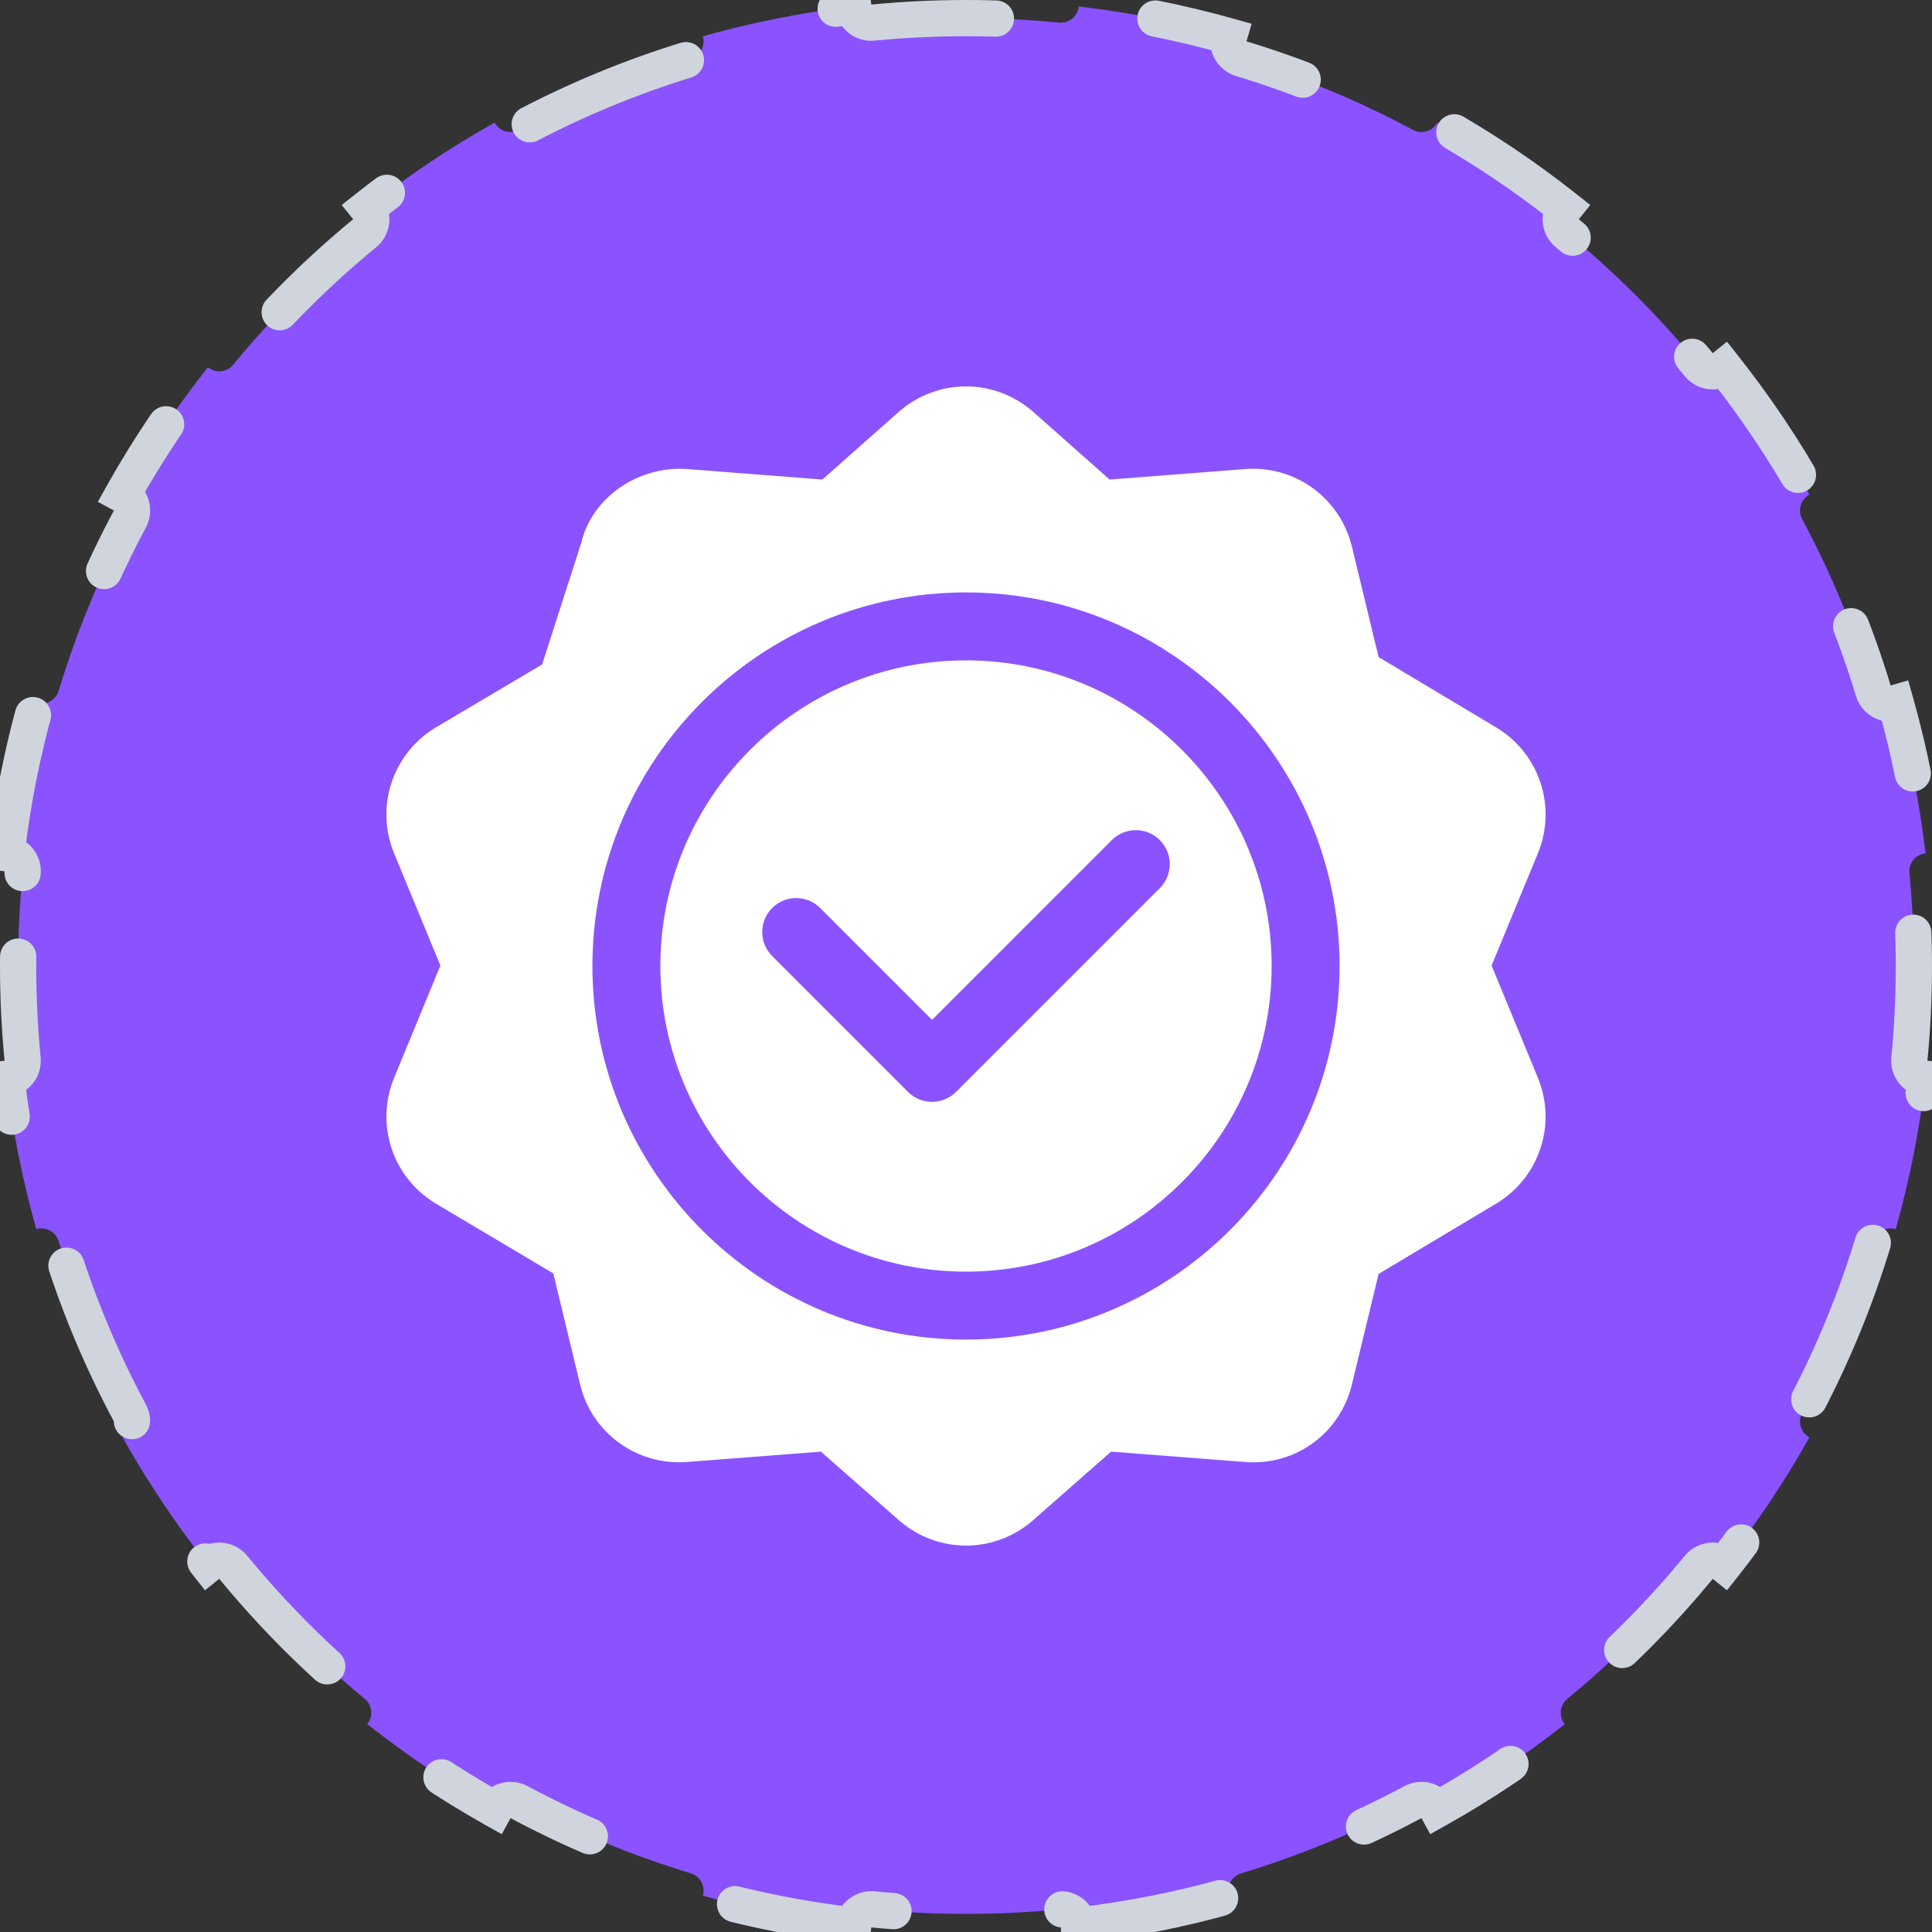
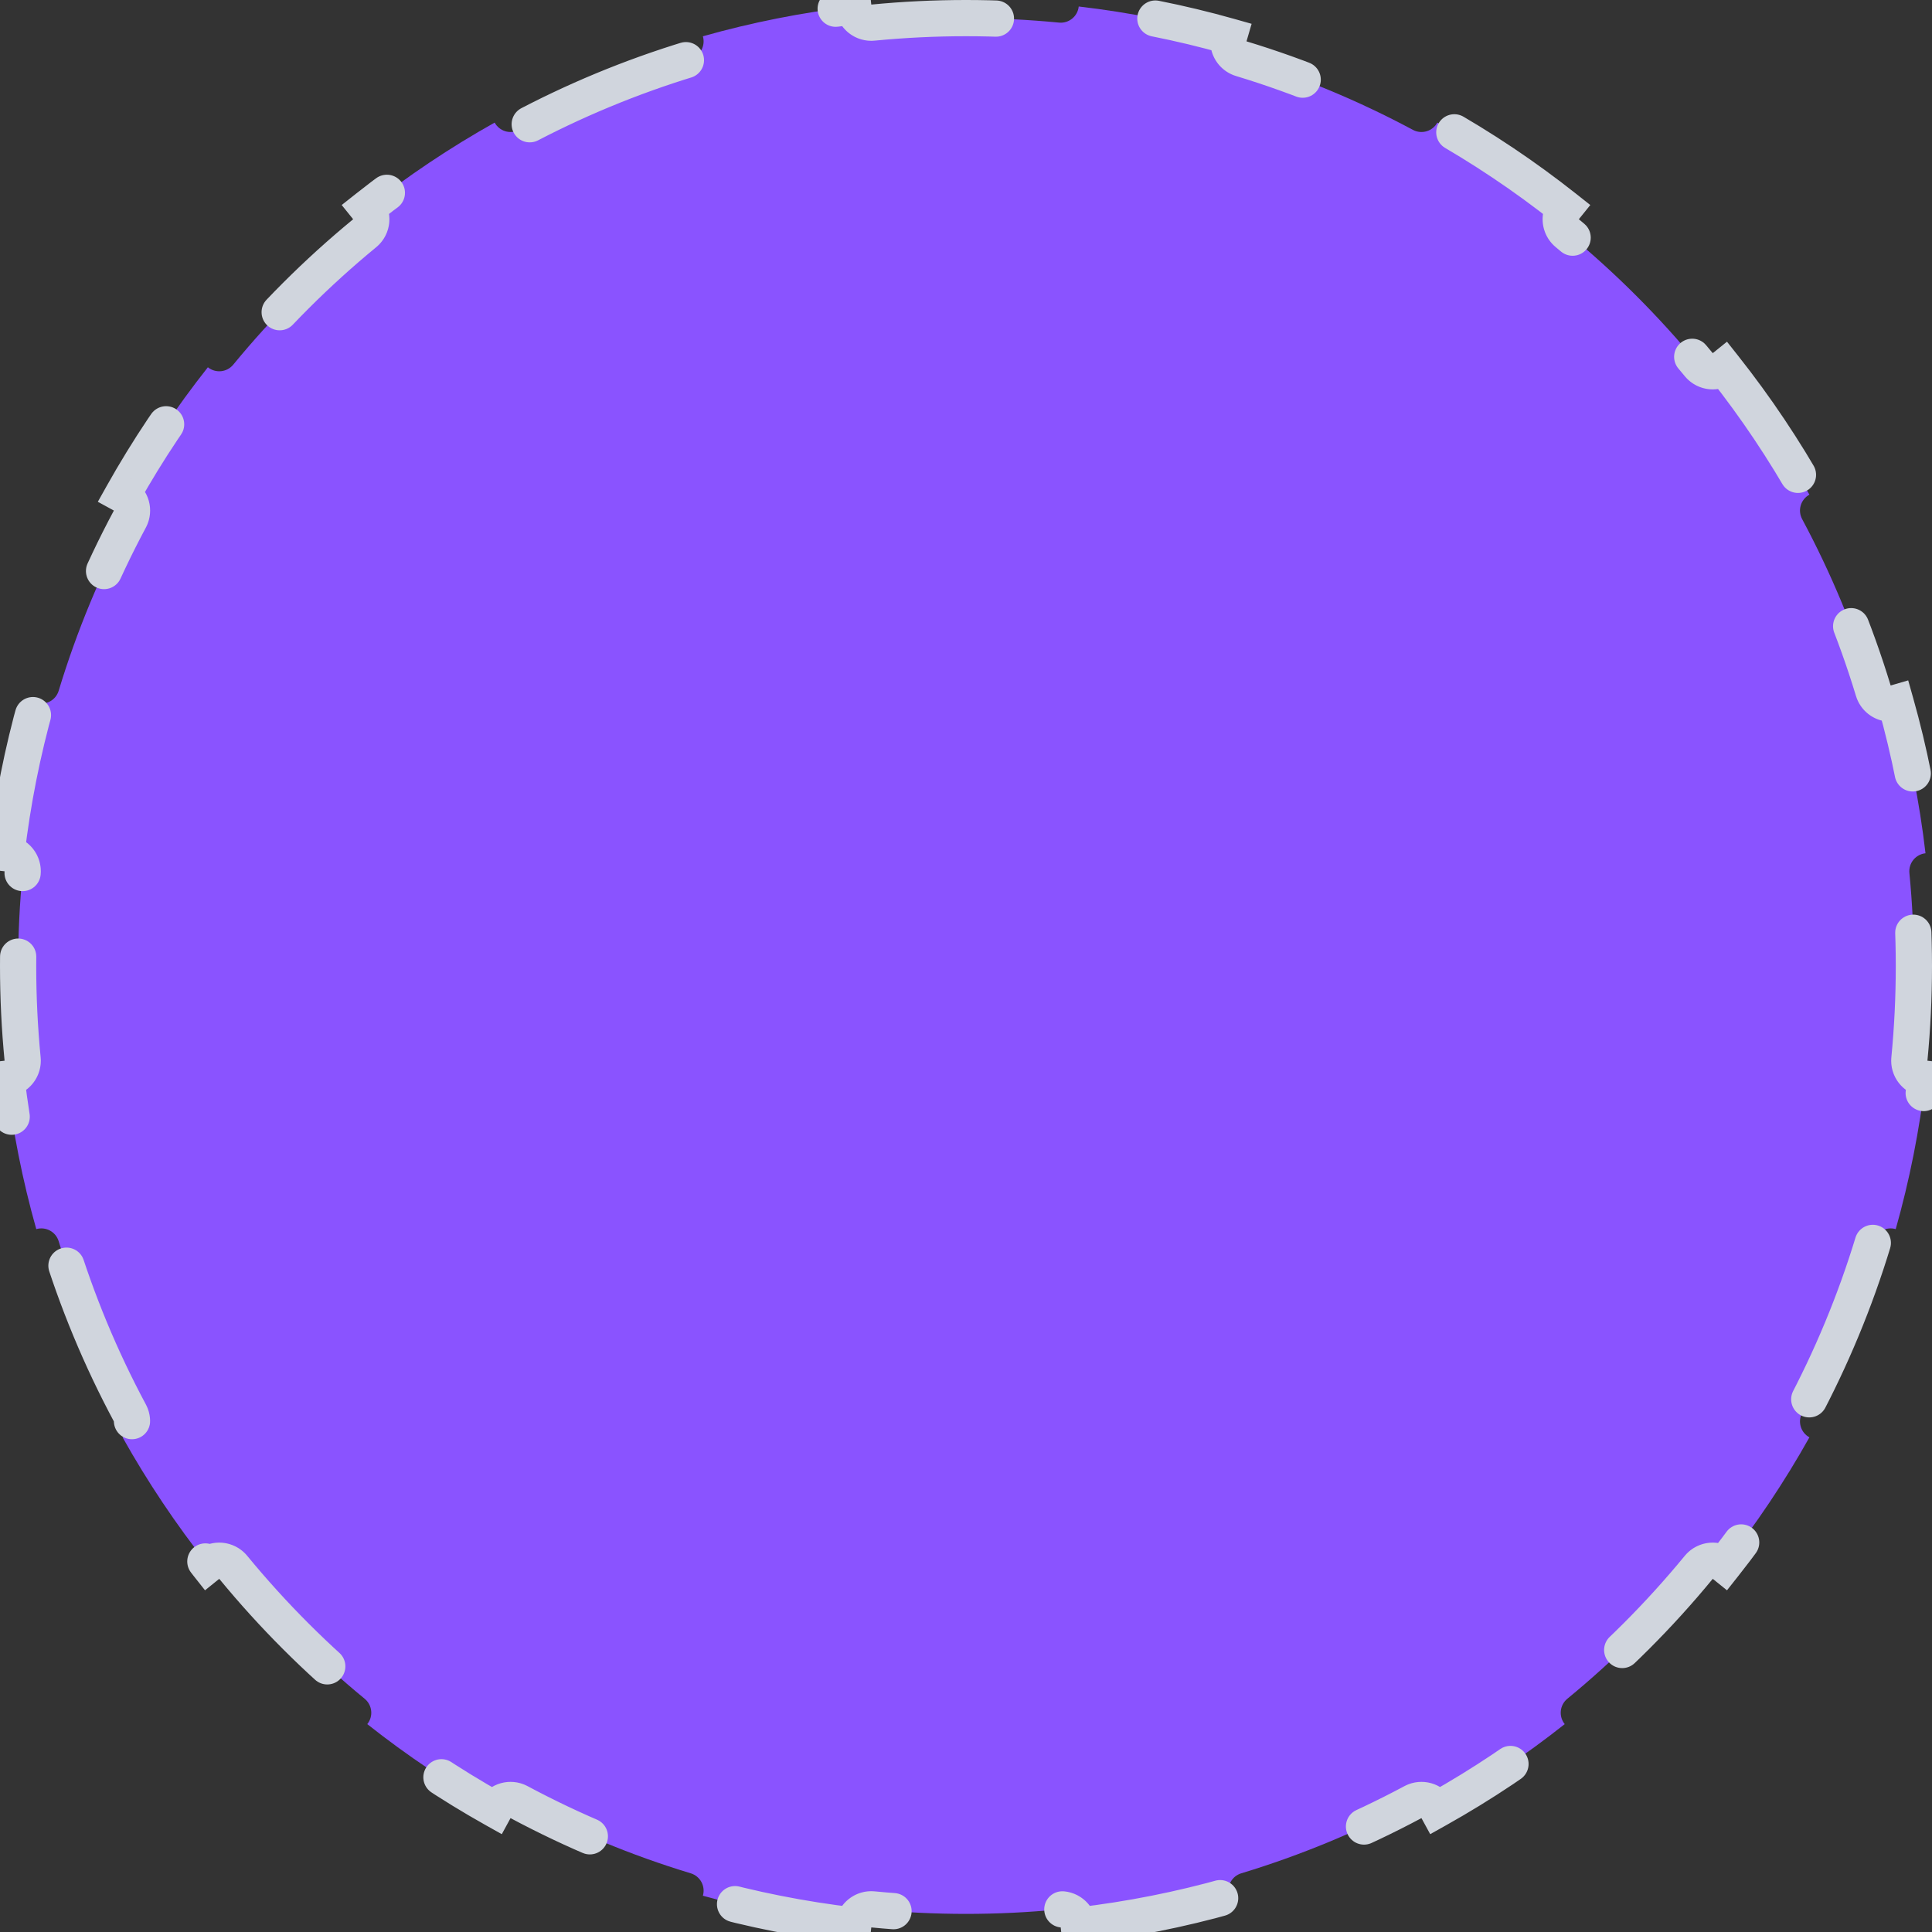
<svg xmlns="http://www.w3.org/2000/svg" width="80" height="80" viewBox="0 0 80 80" fill="none">
  <rect x="0" y="0" width="80" height="80" fill="#333333" stroke="none" />
  <path d="M0.936 36.15C0.976 35.74 0.678 35.376 0.269 35.332C0.517 33.201 0.933 31.12 1.502 29.105C1.896 29.22 2.311 28.996 2.43 28.602C3.182 26.12 4.173 23.742 5.377 21.495C5.572 21.132 5.437 20.68 5.076 20.483C6.115 18.628 7.297 16.865 8.608 15.208C8.928 15.466 9.396 15.418 9.658 15.1C11.29 13.114 13.114 11.29 15.1 9.658C15.418 9.396 15.466 8.928 15.208 8.608C16.865 7.297 18.628 6.115 20.483 5.076C20.68 5.437 21.132 5.572 21.495 5.377C23.742 4.173 26.12 3.182 28.602 2.43C28.996 2.311 29.22 1.896 29.105 1.502C31.12 0.933 33.201 0.517 35.332 0.269C35.376 0.678 35.74 0.976 36.15 0.936C37.417 0.813 38.701 0.75 40 0.75C41.299 0.75 42.583 0.813 43.85 0.936C44.26 0.976 44.624 0.678 44.668 0.269C46.799 0.517 48.88 0.933 50.895 1.502C50.78 1.896 51.004 2.311 51.398 2.43C53.88 3.182 56.258 4.173 58.505 5.377C58.868 5.572 59.32 5.437 59.517 5.076C61.372 6.115 63.135 7.297 64.792 8.608C64.534 8.928 64.582 9.396 64.9 9.658C66.886 11.29 68.71 13.114 70.342 15.1C70.604 15.418 71.072 15.466 71.392 15.208C72.703 16.865 73.885 18.628 74.924 20.483C74.563 20.68 74.428 21.132 74.623 21.495C75.826 23.742 76.818 26.12 77.57 28.602C77.689 28.996 78.104 29.22 78.498 29.105C79.067 31.12 79.483 33.201 79.731 35.332C79.322 35.376 79.024 35.74 79.064 36.15C79.187 37.417 79.25 38.701 79.25 40C79.25 41.299 79.187 42.583 79.064 43.85C79.024 44.26 79.322 44.624 79.731 44.668C79.483 46.799 79.067 48.88 78.498 50.895C78.104 50.78 77.689 51.004 77.57 51.398C76.818 53.88 75.826 56.258 74.623 58.505C74.428 58.868 74.563 59.32 74.924 59.517C73.885 61.372 72.703 63.135 71.392 64.792C71.072 64.534 70.604 64.582 70.342 64.9C68.71 66.886 66.886 68.71 64.9 70.342C64.582 70.604 64.534 71.072 64.792 71.392C63.135 72.703 61.372 73.885 59.517 74.924C59.32 74.563 58.868 74.428 58.505 74.623C56.258 75.826 53.88 76.818 51.398 77.57C51.004 77.689 50.78 78.104 50.895 78.498C48.88 79.067 46.799 79.483 44.668 79.731C44.624 79.322 44.26 79.024 43.85 79.064C42.583 79.187 41.299 79.25 40 79.25C38.701 79.25 37.417 79.187 36.15 79.064C35.74 79.024 35.376 79.322 35.332 79.731C33.201 79.483 31.12 79.067 29.105 78.498C29.22 78.104 28.996 77.689 28.602 77.57C26.12 76.818 23.742 75.826 21.495 74.623C21.132 74.428 20.68 74.563 20.483 74.924C18.628 73.885 16.865 72.703 15.208 71.392C15.466 71.072 15.418 70.604 15.1 70.342C13.114 68.71 11.29 66.886 9.658 64.9C9.396 64.582 8.928 64.534 8.608 64.792C7.297 63.135 6.115 61.372 5.076 59.517C5.437 59.32 5.572 58.868 5.377 58.505C4.173 56.258 3.182 53.88 2.43 51.398C2.311 51.004 1.896 50.78 1.502 50.895C0.933 48.88 0.517 46.799 0.269 44.668C0.678 44.624 0.976 44.26 0.936 43.85C0.813 42.583 0.75 41.299 0.75 40C0.75 38.701 0.813 37.417 0.936 36.15Z" fill="#8A53FF" />
  <path d="M0.936 36.15C0.976 35.74 0.678 35.376 0.269 35.332C0.517 33.201 0.933 31.12 1.502 29.105C1.896 29.22 2.311 28.996 2.43 28.602C3.182 26.12 4.173 23.742 5.377 21.495C5.572 21.132 5.437 20.68 5.076 20.483C6.115 18.628 7.297 16.865 8.608 15.208C8.928 15.466 9.396 15.418 9.658 15.1C11.29 13.114 13.114 11.29 15.1 9.658C15.418 9.396 15.466 8.928 15.208 8.608C16.865 7.297 18.628 6.115 20.483 5.076C20.68 5.437 21.132 5.572 21.495 5.377C23.742 4.173 26.12 3.182 28.602 2.43C28.996 2.311 29.22 1.896 29.105 1.502C31.12 0.933 33.201 0.517 35.332 0.269C35.376 0.678 35.74 0.976 36.15 0.936C37.417 0.813 38.701 0.75 40 0.75C41.299 0.75 42.583 0.813 43.85 0.936C44.26 0.976 44.624 0.678 44.668 0.269C46.799 0.517 48.88 0.933 50.895 1.502C50.78 1.896 51.004 2.311 51.398 2.43C53.88 3.182 56.258 4.173 58.505 5.377C58.868 5.572 59.32 5.437 59.517 5.076C61.372 6.115 63.135 7.297 64.792 8.608C64.534 8.928 64.582 9.396 64.9 9.658C66.886 11.29 68.71 13.114 70.342 15.1C70.604 15.418 71.072 15.466 71.392 15.208C72.703 16.865 73.885 18.628 74.924 20.483C74.563 20.68 74.428 21.132 74.623 21.495C75.826 23.742 76.818 26.12 77.57 28.602C77.689 28.996 78.104 29.22 78.498 29.105C79.067 31.12 79.483 33.201 79.731 35.332C79.322 35.376 79.024 35.74 79.064 36.15C79.187 37.417 79.25 38.701 79.25 40C79.25 41.299 79.187 42.583 79.064 43.85C79.024 44.26 79.322 44.624 79.731 44.668C79.483 46.799 79.067 48.88 78.498 50.895C78.104 50.78 77.689 51.004 77.57 51.398C76.818 53.88 75.826 56.258 74.623 58.505C74.428 58.868 74.563 59.32 74.924 59.517C73.885 61.372 72.703 63.135 71.392 64.792C71.072 64.534 70.604 64.582 70.342 64.9C68.71 66.886 66.886 68.71 64.9 70.342C64.582 70.604 64.534 71.072 64.792 71.392C63.135 72.703 61.372 73.885 59.517 74.924C59.32 74.563 58.868 74.428 58.505 74.623C56.258 75.826 53.88 76.818 51.398 77.57C51.004 77.689 50.78 78.104 50.895 78.498C48.88 79.067 46.799 79.483 44.668 79.731C44.624 79.322 44.26 79.024 43.85 79.064C42.583 79.187 41.299 79.25 40 79.25C38.701 79.25 37.417 79.187 36.15 79.064C35.74 79.024 35.376 79.322 35.332 79.731C33.201 79.483 31.12 79.067 29.105 78.498C29.22 78.104 28.996 77.689 28.602 77.57C26.12 76.818 23.742 75.826 21.495 74.623C21.132 74.428 20.68 74.563 20.483 74.924C18.628 73.885 16.865 72.703 15.208 71.392C15.466 71.072 15.418 70.604 15.1 70.342C13.114 68.71 11.29 66.886 9.658 64.9C9.396 64.582 8.928 64.534 8.608 64.792C7.297 63.135 6.115 61.372 5.076 59.517C5.437 59.32 5.572 58.868 5.377 58.505C4.173 56.258 3.182 53.88 2.43 51.398C2.311 51.004 1.896 50.78 1.502 50.895C0.933 48.88 0.517 46.799 0.269 44.668C0.678 44.624 0.976 44.26 0.936 43.85C0.813 42.583 0.75 41.299 0.75 40C0.75 38.701 0.813 37.417 0.936 36.15Z" stroke="#D0D5DD" stroke-width="1.5" stroke-linecap="round" stroke-dasharray="7 7" />
  <g clip-path="url(#clip0_4254_6943)">
    <path d="M61.986 30.141L57.085 27.209L55.981 22.639C55.491 20.612 53.614 19.261 51.555 19.423L45.948 19.857L42.736 17.013C41.154 15.663 38.852 15.663 37.264 17.011L34.052 19.857L28.445 19.422C26.41 19.28 24.508 20.613 24.07 22.473C23.979 22.754 22.342 27.845 22.448 27.514L18.015 30.14C16.24 31.23 15.528 33.419 16.323 35.344L18.236 39.981L16.325 44.616C15.528 46.542 16.241 48.73 18.015 49.819L22.911 52.73L24.019 57.321C24.506 59.347 26.375 60.691 28.445 60.538L33.992 60.109L37.264 62.987C38.057 63.662 39.028 64 40 64C40.971 64 41.943 63.662 42.736 62.986L46.008 60.109L51.555 60.538C53.651 60.704 55.493 59.348 55.981 57.321L57.085 52.751L61.986 49.819C63.758 48.73 64.47 46.542 63.676 44.616L61.763 39.981L63.677 35.343C64.471 33.419 63.76 31.23 61.986 30.141ZM40 55.469C31.471 55.469 24.531 48.529 24.531 40C24.531 31.471 31.471 24.531 40 24.531C48.529 24.531 55.469 31.471 55.469 40C55.469 48.529 48.529 55.469 40 55.469Z" fill="white" />
-     <path d="M40 27.344C33.021 27.344 27.344 33.021 27.344 40C27.344 46.979 33.021 52.656 40 52.656C46.979 52.656 52.656 46.979 52.656 40C52.656 33.021 46.979 27.344 40 27.344ZM48.026 36.776L39.588 45.213C39.313 45.488 38.953 45.625 38.594 45.625C38.234 45.625 37.874 45.488 37.599 45.213L31.974 39.588C31.425 39.039 31.425 38.149 31.974 37.599C32.524 37.05 33.414 37.05 33.963 37.599L38.594 42.23L46.037 34.787C46.586 34.238 47.476 34.238 48.026 34.787C48.575 35.336 48.575 36.226 48.026 36.776Z" fill="white" />
+     <path d="M40 27.344C33.021 27.344 27.344 33.021 27.344 40C27.344 46.979 33.021 52.656 40 52.656C46.979 52.656 52.656 46.979 52.656 40C52.656 33.021 46.979 27.344 40 27.344ZL39.588 45.213C39.313 45.488 38.953 45.625 38.594 45.625C38.234 45.625 37.874 45.488 37.599 45.213L31.974 39.588C31.425 39.039 31.425 38.149 31.974 37.599C32.524 37.05 33.414 37.05 33.963 37.599L38.594 42.23L46.037 34.787C46.586 34.238 47.476 34.238 48.026 34.787C48.575 35.336 48.575 36.226 48.026 36.776Z" fill="white" />
  </g>
  <defs>
    <clipPath id="clip0_4254_6943">
-       <rect width="48" height="48" fill="white" transform="translate(16 16)" />
-     </clipPath>
+       </clipPath>
  </defs>
</svg>